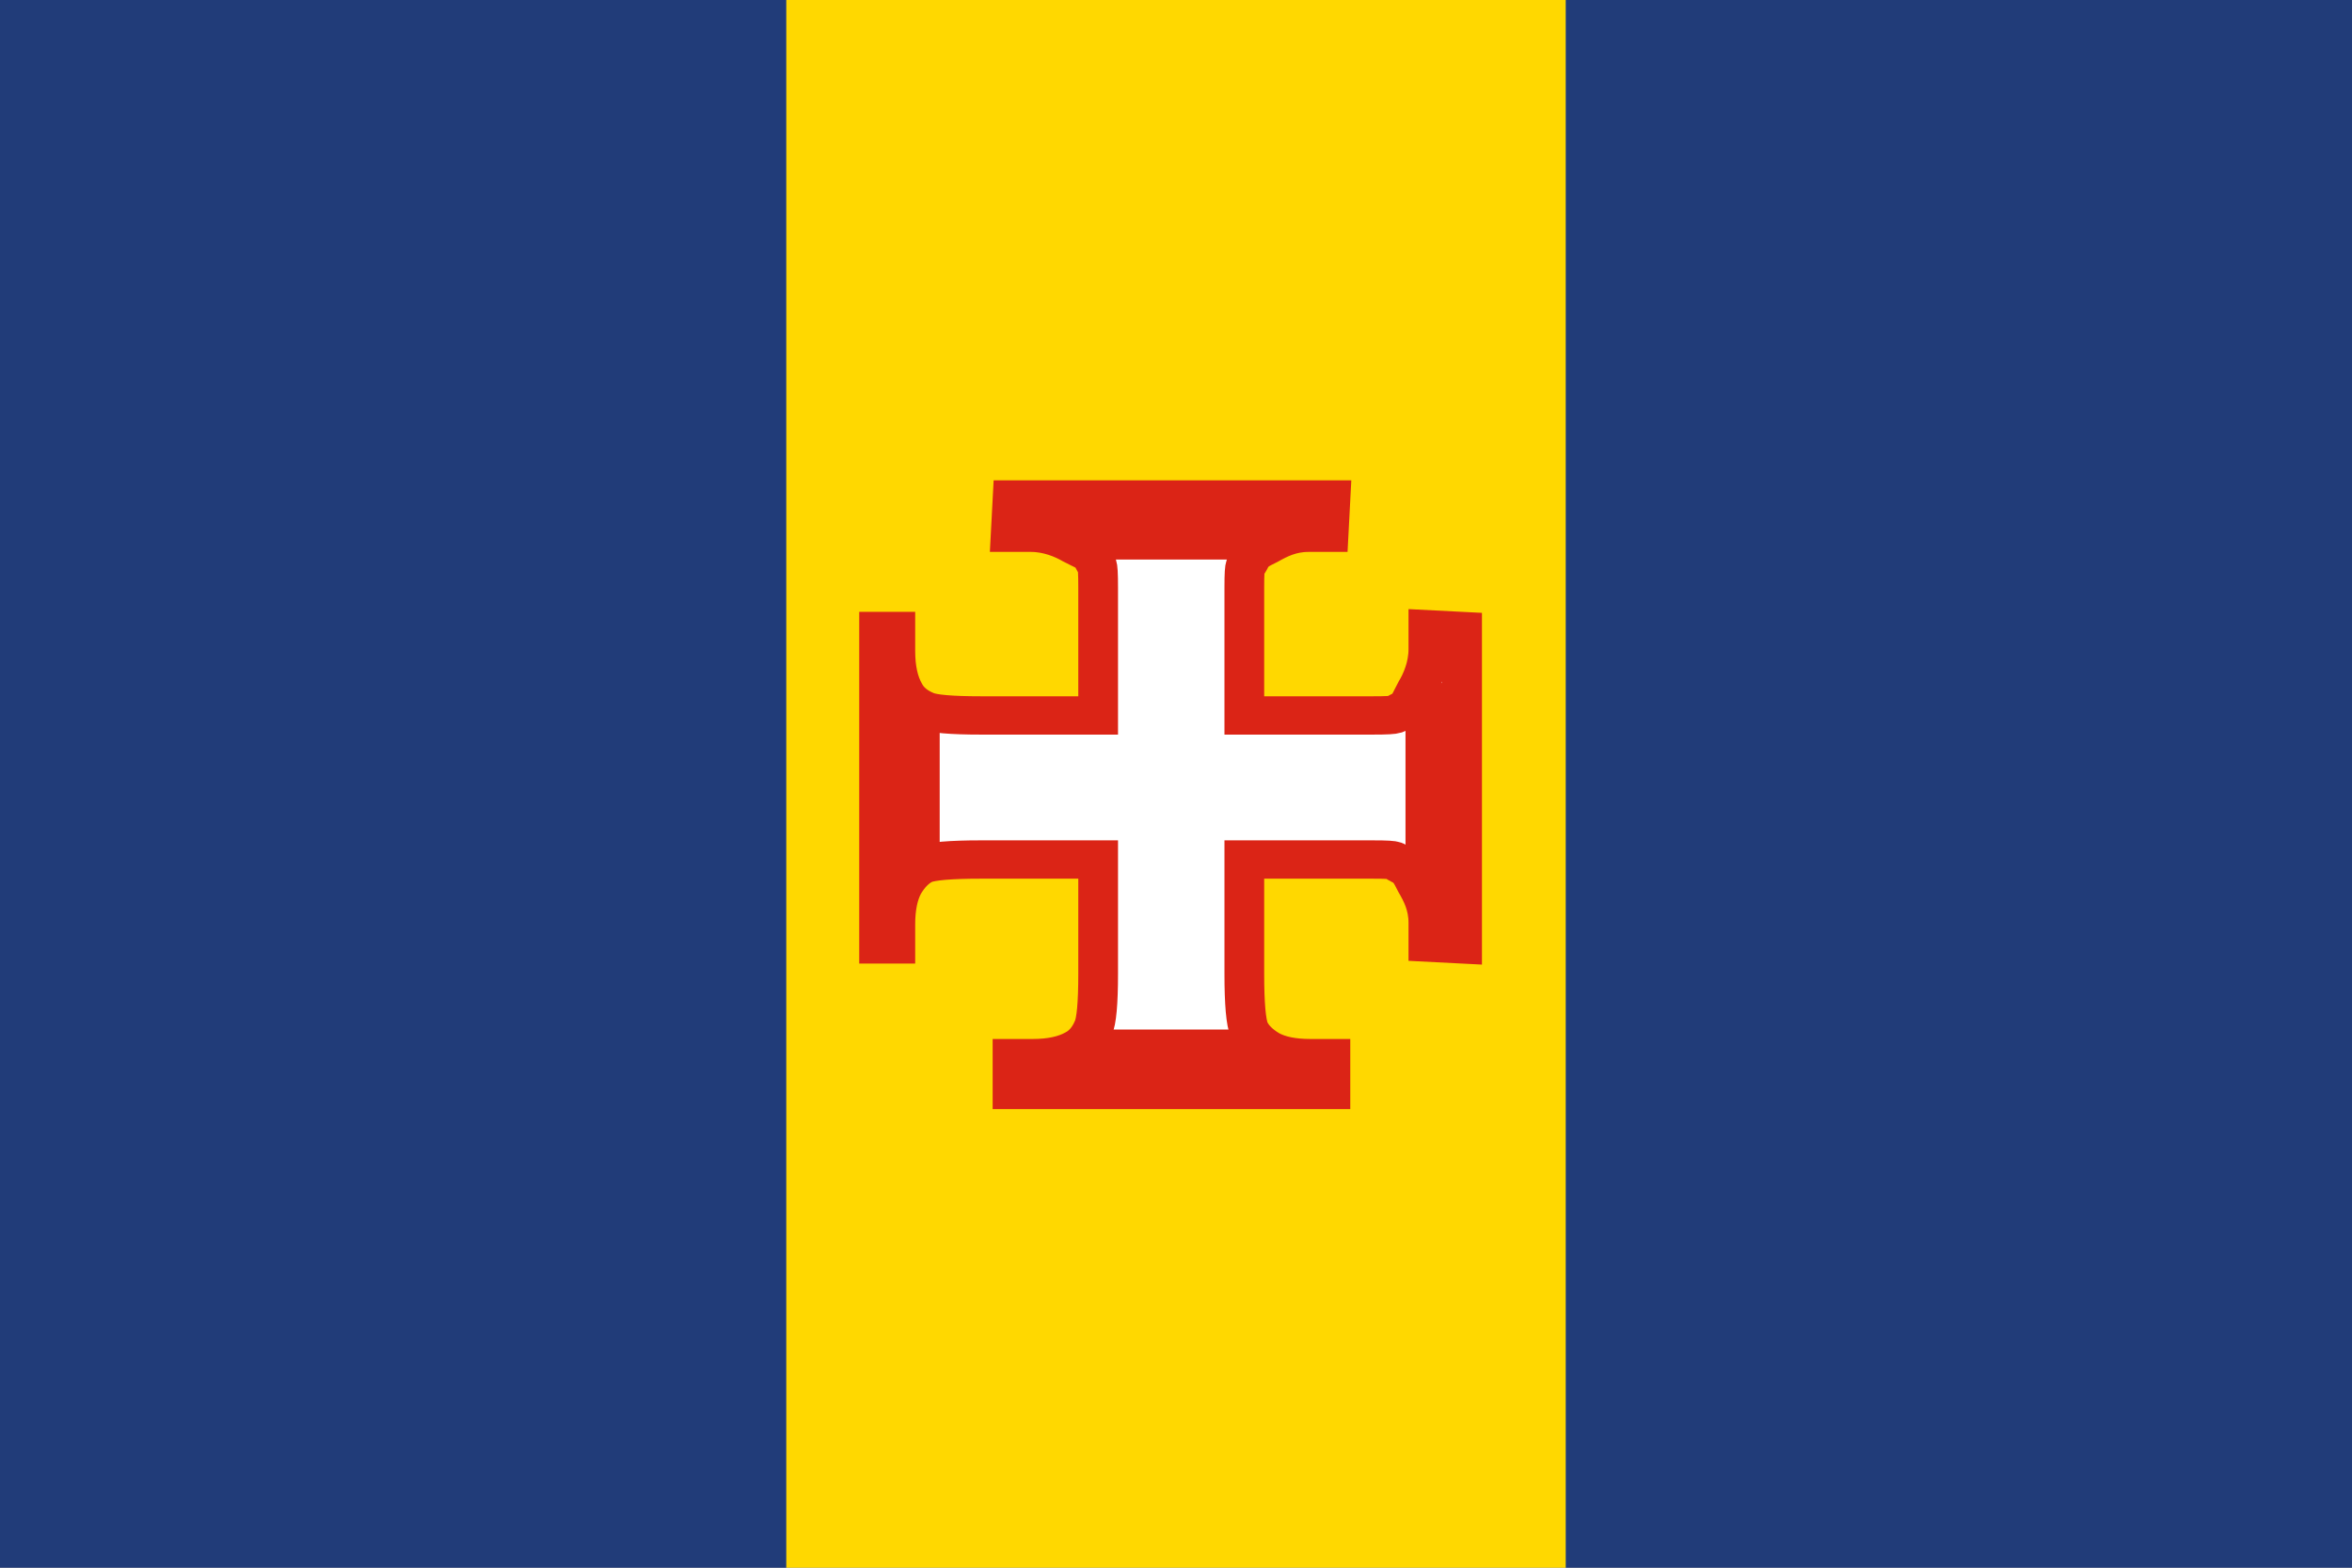
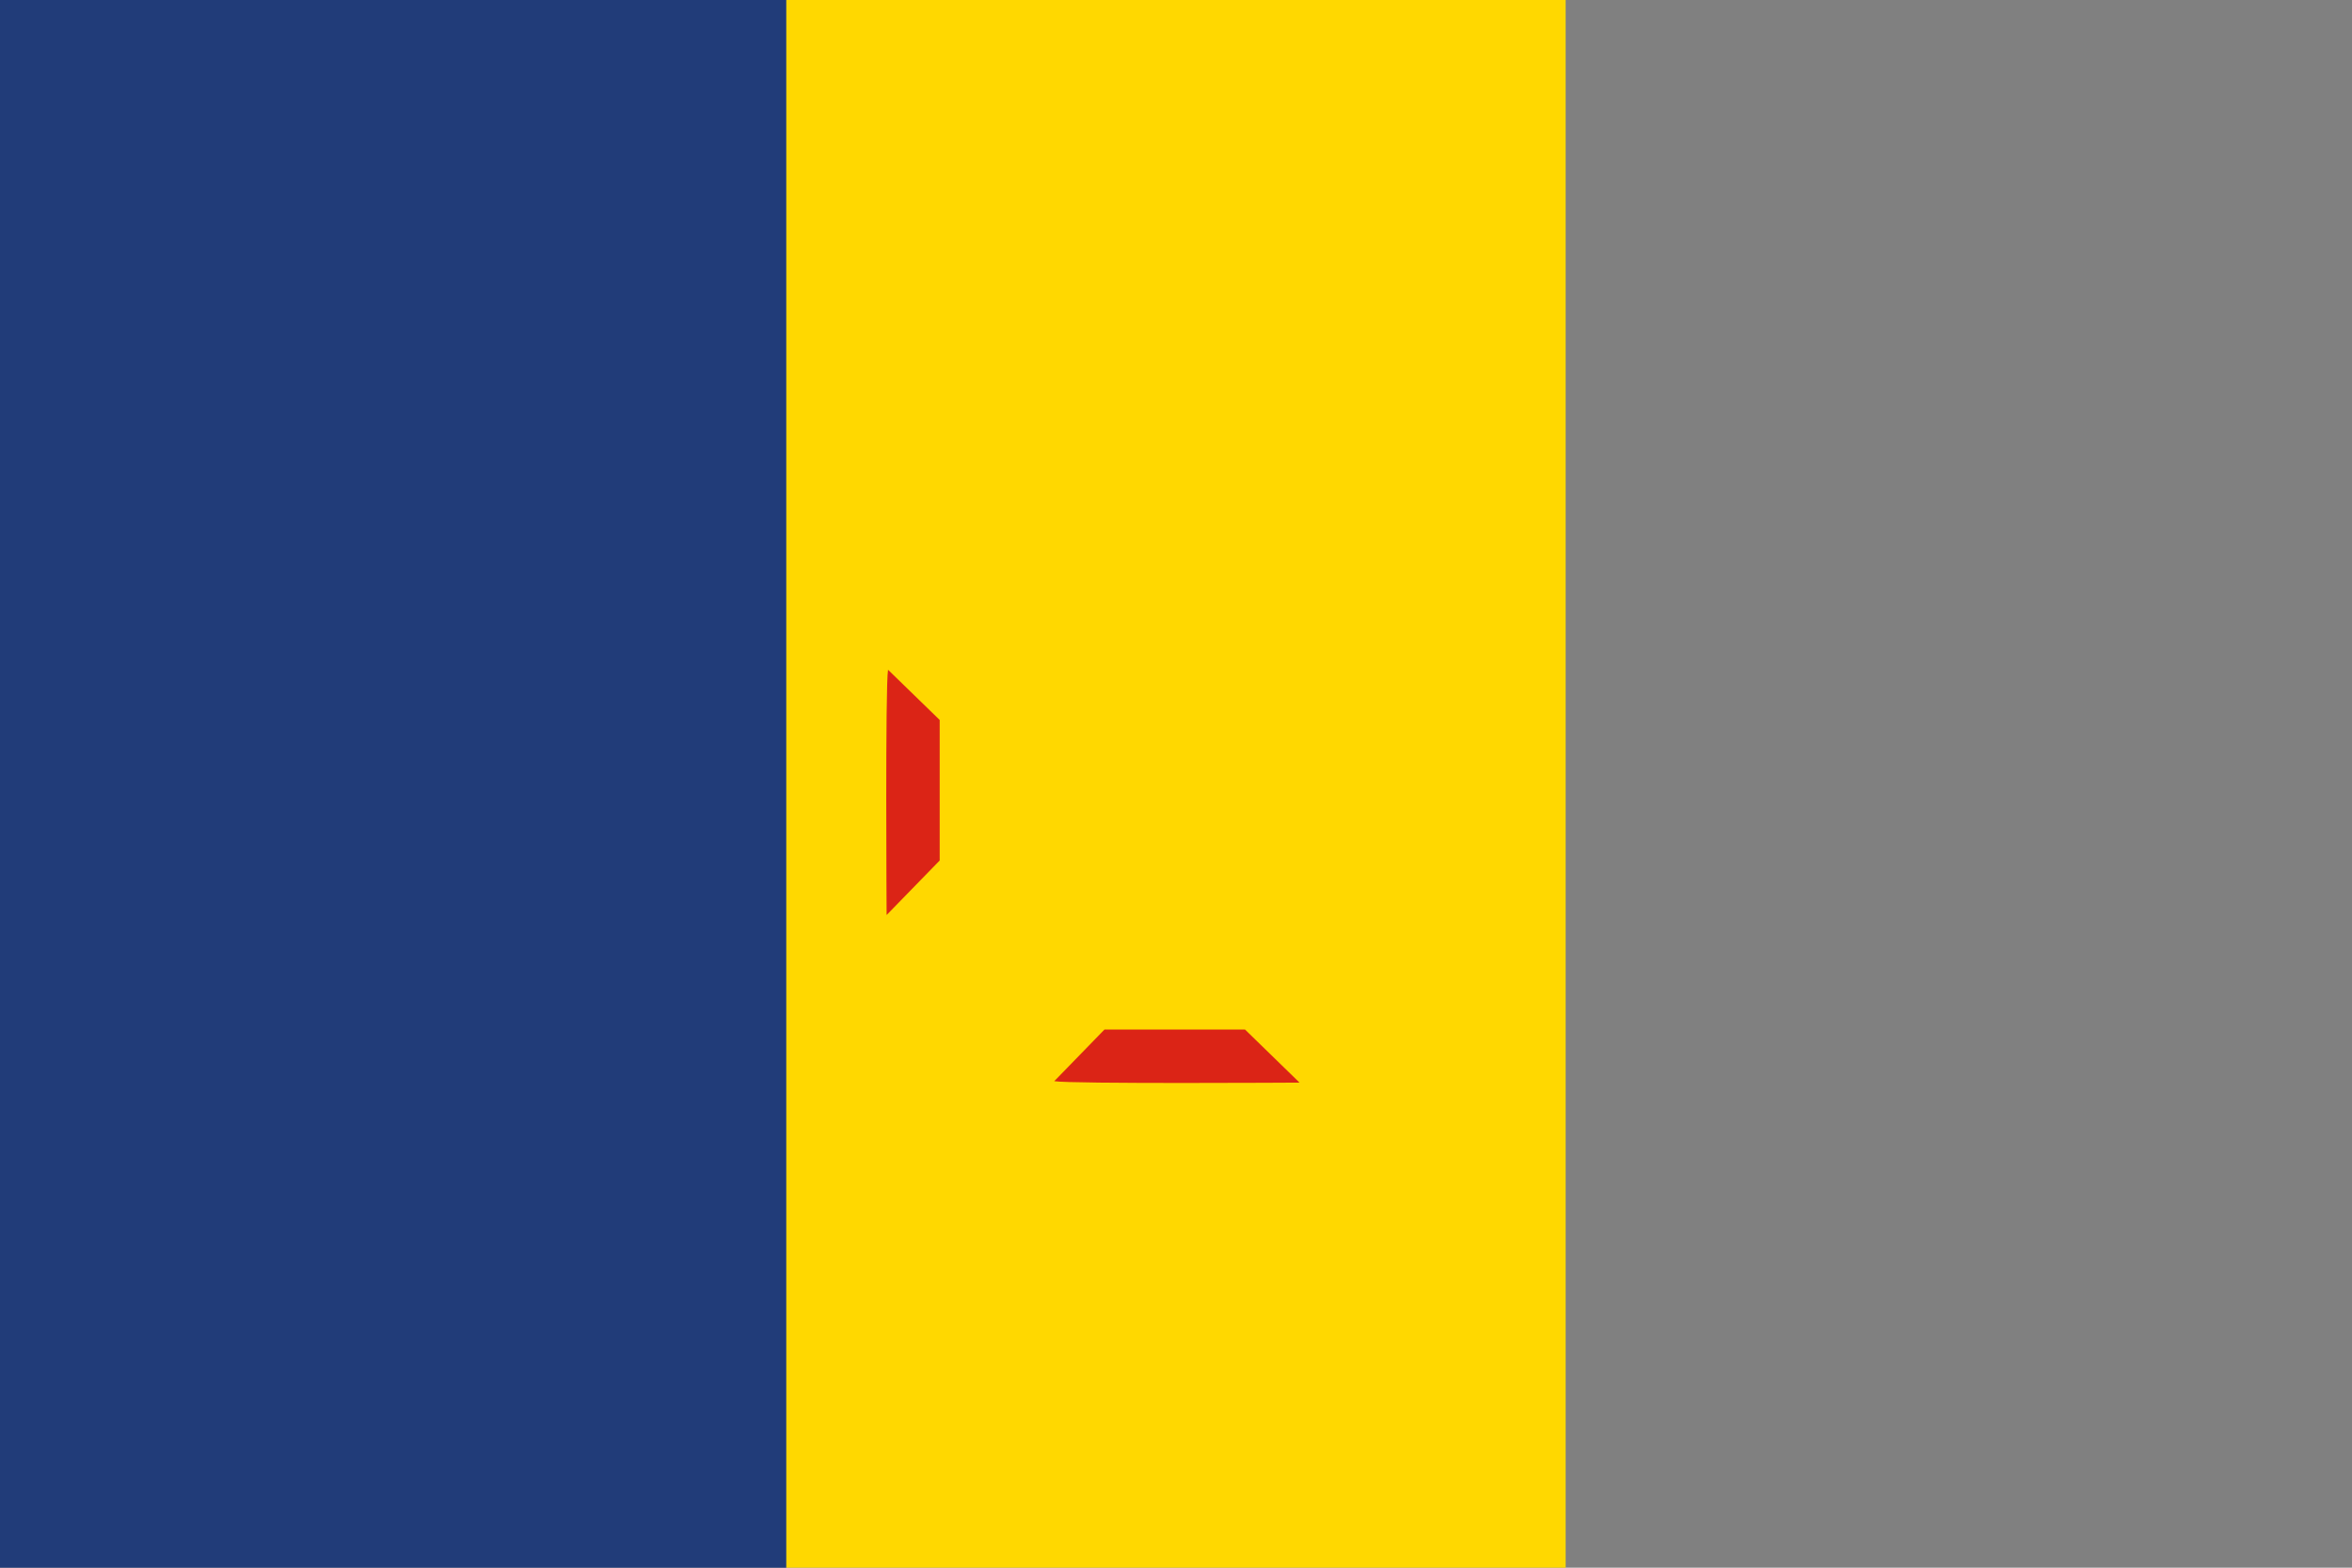
<svg xmlns="http://www.w3.org/2000/svg" xmlns:ns1="http://www.inkscape.org/namespaces/inkscape" xmlns:ns2="http://sodipodi.sourceforge.net/DTD/sodipodi-0.dtd" id="canada" viewBox="0 0 1488.18 992.12" version="1.1" ns1:version="0.91 r13725" ns2:docname="Flag-of-Madeira.svg" width="1488.18" height="992.12" style="fill:#28ff09">
  <rect x="0" y="0" width="1488.18" height="992.12" fill="#808080" stroke="none" />
  <defs id="defs7629" />
  <ns2:namedview pagecolor="#ffffff" bordercolor="#666666" borderopacity="1" objecttolerance="10" gridtolerance="10" guidetolerance="10" ns1:pageopacity="0" ns1:pageshadow="2" ns1:window-width="1916" ns1:window-height="1035" id="namedview7627" showgrid="false" fit-margin-top="0" fit-margin-left="0" fit-margin-right="0" fit-margin-bottom="0" ns1:zoom="0.38988115" ns1:cx="714.59904" ns1:cy="441.60615" ns1:window-x="4" ns1:window-y="1" ns1:window-maximized="1" ns1:current-layer="canada" />
  <g id="g7649" style="font-style:normal;font-weight:normal;font-size:231.194px;line-height:125%;font-family:sans-serif;letter-spacing:0px;word-spacing:0px;fill:#ffffff;fill-opacity:1;stroke:#db2416;stroke-width:45;stroke-linecap:butt;stroke-linejoin:miter;stroke-miterlimit:4;stroke-dasharray:none;stroke-opacity:1" transform="matrix(0,1.011,-0.989,0,2220.737,1694.22)" />
  <g id="g7670">
    <g transform="translate(372.045,248.03)" id="g7654">
      <rect id="rect555" height="992.12" width="497.54" y="-248.03" x="-372.045" style="fill:#213c79;fill-opacity:1;fill-rule:evenodd" />
-       <rect id="rect557" height="992.12" width="497.54" y="-248.03" x="618.595" style="fill:#213c79;fill-opacity:1;fill-rule:evenodd" />
      <rect id="rect556" height="992.12" width="493.1" y="-248.03" x="125.495" style="fill:#ffd800;fill-opacity:1;fill-rule:evenodd" />
      <g transform="matrix(1.117,0,0,1.078,-2912.281,-2373.148)" style="font-style:normal;font-weight:normal;font-size:231.194px;line-height:125%;font-family:sans-serif;letter-spacing:0px;word-spacing:0px;fill:#ffffff;fill-opacity:1;stroke:#db2416;stroke-width:45;stroke-linecap:butt;stroke-linejoin:miter;stroke-miterlimit:4;stroke-dasharray:none;stroke-opacity:1" id="text7642">
-         <path ns2:nodetypes="ccsccscsccsccccsccscsccsccccsccscsccsccccsccscsccsccc" style="font-style:normal;font-variant:normal;font-weight:bold;font-stretch:normal;font-size:1040.375px;font-family:'Times New Roman';-inkscape-font-specification:'Times New Roman, Bold';fill:#ffffff;fill-opacity:1;stroke:#db2416;stroke-width:22.5;stroke-miterlimit:4;stroke-dasharray:none;stroke-opacity:1" d="m 2847.7,2264.606 -0.99,19.504 11.43,0 c 9.652,0 18.262,3.715 23.849,7.101 5.757,3.217 9.567,3.996 11.43,8.398 1.863,4.403 2.794,-0.762 2.794,16.848 l 0,74.905 -66.402,0 c -16.908,0 -27.352,-0.952 -31.33,-2.854 -5.636,-2.422 -9.615,-5.881 -11.936,-10.378 -3.481,-6.227 -5.221,-14.443 -5.221,-24.648 l 0,-11.675 -9.2,0 0,183.956 9.2,0 0,-11.675 c 0,-9.859 1.575,-17.73 4.725,-23.611 3.315,-5.708 7.127,-9.6 11.437,-11.675 4.31,-1.903 15.085,-2.854 32.325,-2.854 l 66.402,0 0,67.079 c 0,17.272 -0.932,27.94 -2.794,32.004 -2.371,5.757 -5.757,9.821 -10.16,12.191 -6.096,3.556 -14.139,5.334 -24.13,5.334 l -11.43,0 0,18.673 180.084,0 0,-18.673 -11.431,0 c -9.652,0 -17.356,-1.608 -23.113,-4.825 -5.588,-3.387 -9.399,-7.282 -11.431,-11.684 -1.863,-4.403 -2.793,-15.409 -2.793,-33.019 l 0,-67.079 72.592,0 c 16.908,0 11.521,0.952 15.499,2.854 5.636,2.595 6.647,6.141 8.968,10.638 3.481,6.227 7.2,13.432 7.2,23.638 l 0,11.675 19.095,1.011 0,-183.956 -19.095,-1.011 0,11.675 c 0,9.859 -3.637,18.654 -6.952,24.362 -3.15,5.881 -3.911,9.773 -8.221,11.675 -4.31,1.903 0.745,2.854 -16.495,2.854 l -72.592,0 0,-74.905 c 0,-17.272 0.931,-11.768 2.793,-15.832 2.54,-5.757 6.011,-6.789 10.414,-9.159 6.096,-3.556 13.15,-7.356 23.14,-7.356 l 11.431,0 0.989,-19.504 z" id="path7647" ns1:connector-curvature="0" />
-       </g>
+         </g>
    </g>
-     <path ns2:nodetypes="ccccc" ns1:connector-curvature="0" id="path7661" d="m 816.812,321.427 c -9.983,-1.815 -155.194,-0.908 -155.194,-0.908 l 34.488,33.58 88.942,0 z" style="fill:#db2416;fill-opacity:1;fill-rule:evenodd;stroke:none;stroke-width:1px;stroke-linecap:butt;stroke-linejoin:miter;stroke-opacity:1" />
-     <path style="fill:#db2416;fill-opacity:1;fill-rule:evenodd;stroke:none;stroke-width:1px;stroke-linecap:butt;stroke-linejoin:miter;stroke-opacity:1" d="m 921.976,576.34 c 1.815,-9.983 0.908,-155.194 0.908,-155.194 l -33.58,34.488 0,88.942 z" id="path7663" ns1:connector-curvature="0" ns2:nodetypes="ccccc" />
    <path ns2:nodetypes="ccccc" ns1:connector-curvature="0" id="path7665" d="m 667.063,684.227 c 9.983,1.815 155.194,0.908 155.194,0.908 l -34.488,-33.58 -88.942,0 z" style="fill:#db2416;fill-opacity:1;fill-rule:evenodd;stroke:none;stroke-width:1px;stroke-linecap:butt;stroke-linejoin:miter;stroke-opacity:1" />
    <path style="fill:#db2416;fill-opacity:1;fill-rule:evenodd;stroke:none;stroke-width:1px;stroke-linecap:butt;stroke-linejoin:miter;stroke-opacity:1" d="m 561.898,423.869 c -1.815,9.983 -0.908,155.194 -0.908,155.194 l 33.58,-34.488 0,-88.942 z" id="path7667" ns1:connector-curvature="0" ns2:nodetypes="ccccc" />
  </g>
</svg>